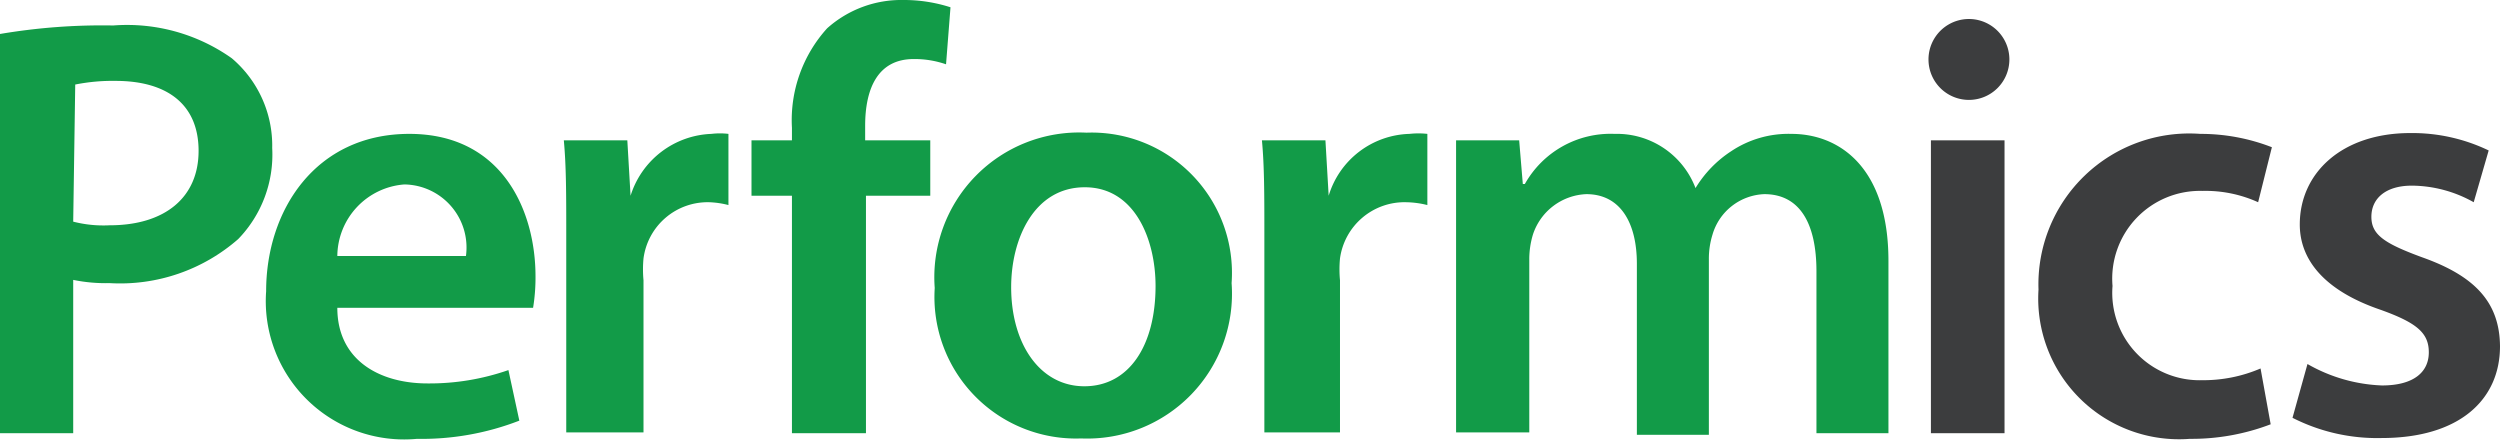
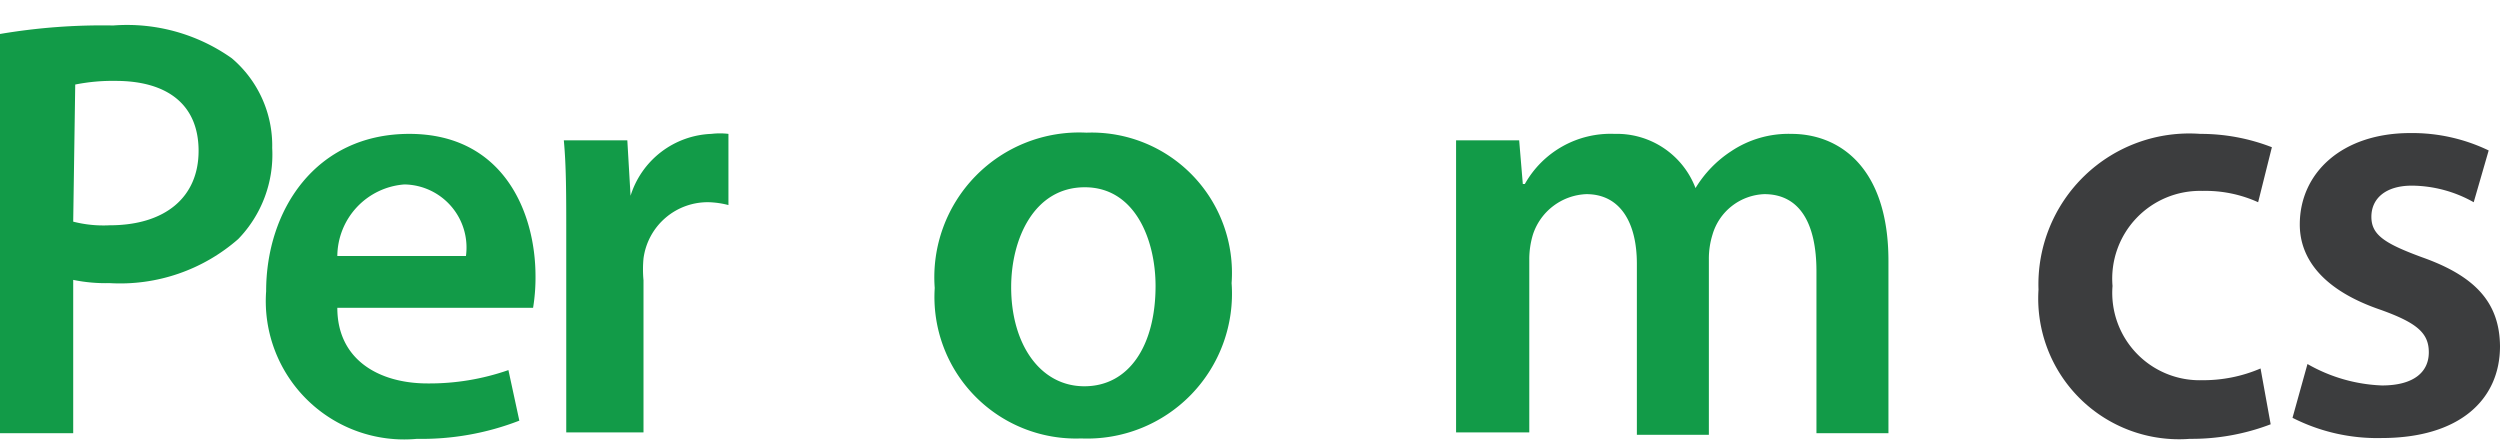
<svg xmlns="http://www.w3.org/2000/svg" viewBox="0 0 61.81 10.87">
  <defs>
    <style>.cls-1{fill:#129b48;}.cls-2{fill:#3c3d3e;}</style>
  </defs>
  <g id="Layer_2" data-name="Layer 2">
    <g id="Loga_firem_-_B" data-name="Loga firem - B">
      <path class="cls-1" d="M1.81,5.48a3,3,0,0,0,.9.09c1.37,0,2.2-.69,2.2-1.84S4.13,2,2.86,2a4.71,4.71,0,0,0-1,.09ZM0,.84A15.1,15.1,0,0,1,2.8.63a4.48,4.48,0,0,1,2.93.81,2.83,2.83,0,0,1,1,2.22,3,3,0,0,1-.84,2.25A4.43,4.43,0,0,1,2.71,7a4,4,0,0,1-.9-.08v3.79H0" />
      <path class="cls-1" d="M11.52,6.33A1.56,1.56,0,0,0,10,4.56,1.79,1.79,0,0,0,8.34,6.33ZM8.34,7.61c0,1.3,1.05,1.87,2.23,1.87a5.92,5.92,0,0,0,2-.33l.27,1.25a6.67,6.67,0,0,1-2.53.45A3.42,3.42,0,0,1,6.58,7.2c0-2,1.22-3.89,3.54-3.89s3.12,1.93,3.12,3.52a4.64,4.64,0,0,1-.06.78" />
      <path class="cls-1" d="M14,5.81c0-1,0-1.7-.06-2.34h1.57l.08,1.37h0a2.18,2.18,0,0,1,2-1.53,1.79,1.79,0,0,1,.42,0V5.07A2.19,2.19,0,0,0,17.54,5a1.6,1.6,0,0,0-1.63,1.39,2.9,2.9,0,0,0,0,.54v3.76H14" />
-       <path class="cls-1" d="M19.58,10.71V4.84h-1V3.47h1V3.16A3.38,3.38,0,0,1,20.45.7,2.75,2.75,0,0,1,22.34,0,3.76,3.76,0,0,1,23.5.18l-.11,1.41a2.38,2.38,0,0,0-.8-.13c-.9,0-1.2.75-1.2,1.65v.36H23V4.84H21.41v5.87" />
      <path class="cls-1" d="M25,7.1c0,1.4.71,2.45,1.81,2.45s1.76-1,1.76-2.48c0-1.13-.5-2.44-1.75-2.44S25,5.9,25,7.1M30.45,7a3.58,3.58,0,0,1-3.72,3.84,3.5,3.5,0,0,1-3.62-3.72,3.58,3.58,0,0,1,3.75-3.84A3.47,3.47,0,0,1,30.45,7" />
-       <path class="cls-1" d="M31.26,5.81c0-1,0-1.7-.06-2.34h1.57l.08,1.37h0a2.15,2.15,0,0,1,2-1.53,2,2,0,0,1,.44,0V5.07A2.29,2.29,0,0,0,34.77,5a1.61,1.61,0,0,0-1.64,1.39,2.9,2.9,0,0,0,0,.54v3.76H31.26" />
      <path class="cls-1" d="M36,5.63C36,4.8,36,4.1,36,3.47h1.56l.09,1.08h.05a2.43,2.43,0,0,1,2.22-1.24,2.08,2.08,0,0,1,2,1.34h0a2.85,2.85,0,0,1,.88-.91,2.55,2.55,0,0,1,1.49-.43c1.18,0,2.4.82,2.4,3.14v4.26H44.91v-4c0-1.2-.42-1.91-1.29-1.91a1.39,1.39,0,0,0-1.28,1,2,2,0,0,0-.09.61v4.34H40.47V6.52c0-1-.4-1.72-1.25-1.72a1.45,1.45,0,0,0-1.32,1,2.1,2.1,0,0,0-.09.61v4.28H36" />
-       <path class="cls-2" d="M47.74,3.47h1.82v7.24H47.74Zm1.94-2a1,1,0,0,1-1,1,1,1,0,0,1-1-1,1,1,0,0,1,2,0" />
      <path class="cls-2" d="M56.14,10.49a5.47,5.47,0,0,1-2,.36,3.48,3.48,0,0,1-3.74-3.69,3.73,3.73,0,0,1,4-3.85,4.86,4.86,0,0,1,1.77.33L55.83,5a3.15,3.15,0,0,0-1.38-.28,2.17,2.17,0,0,0-2.22,2.35,2.16,2.16,0,0,0,2.22,2.33,3.58,3.58,0,0,0,1.44-.29" />
      <path class="cls-2" d="M57.05,9a4,4,0,0,0,1.84.53c.8,0,1.16-.34,1.16-.82s-.3-.73-1.19-1.05c-1.41-.48-2-1.25-2-2.11,0-1.28,1.05-2.26,2.73-2.26a4.35,4.35,0,0,1,1.94.43L61.16,5a3.15,3.15,0,0,0-1.53-.41c-.65,0-1,.32-1,.77s.33.66,1.25,1c1.33.47,1.92,1.13,1.93,2.2,0,1.32-1,2.27-2.93,2.27a4.62,4.62,0,0,1-2.2-.5" />
    </g>
  </g>
</svg>